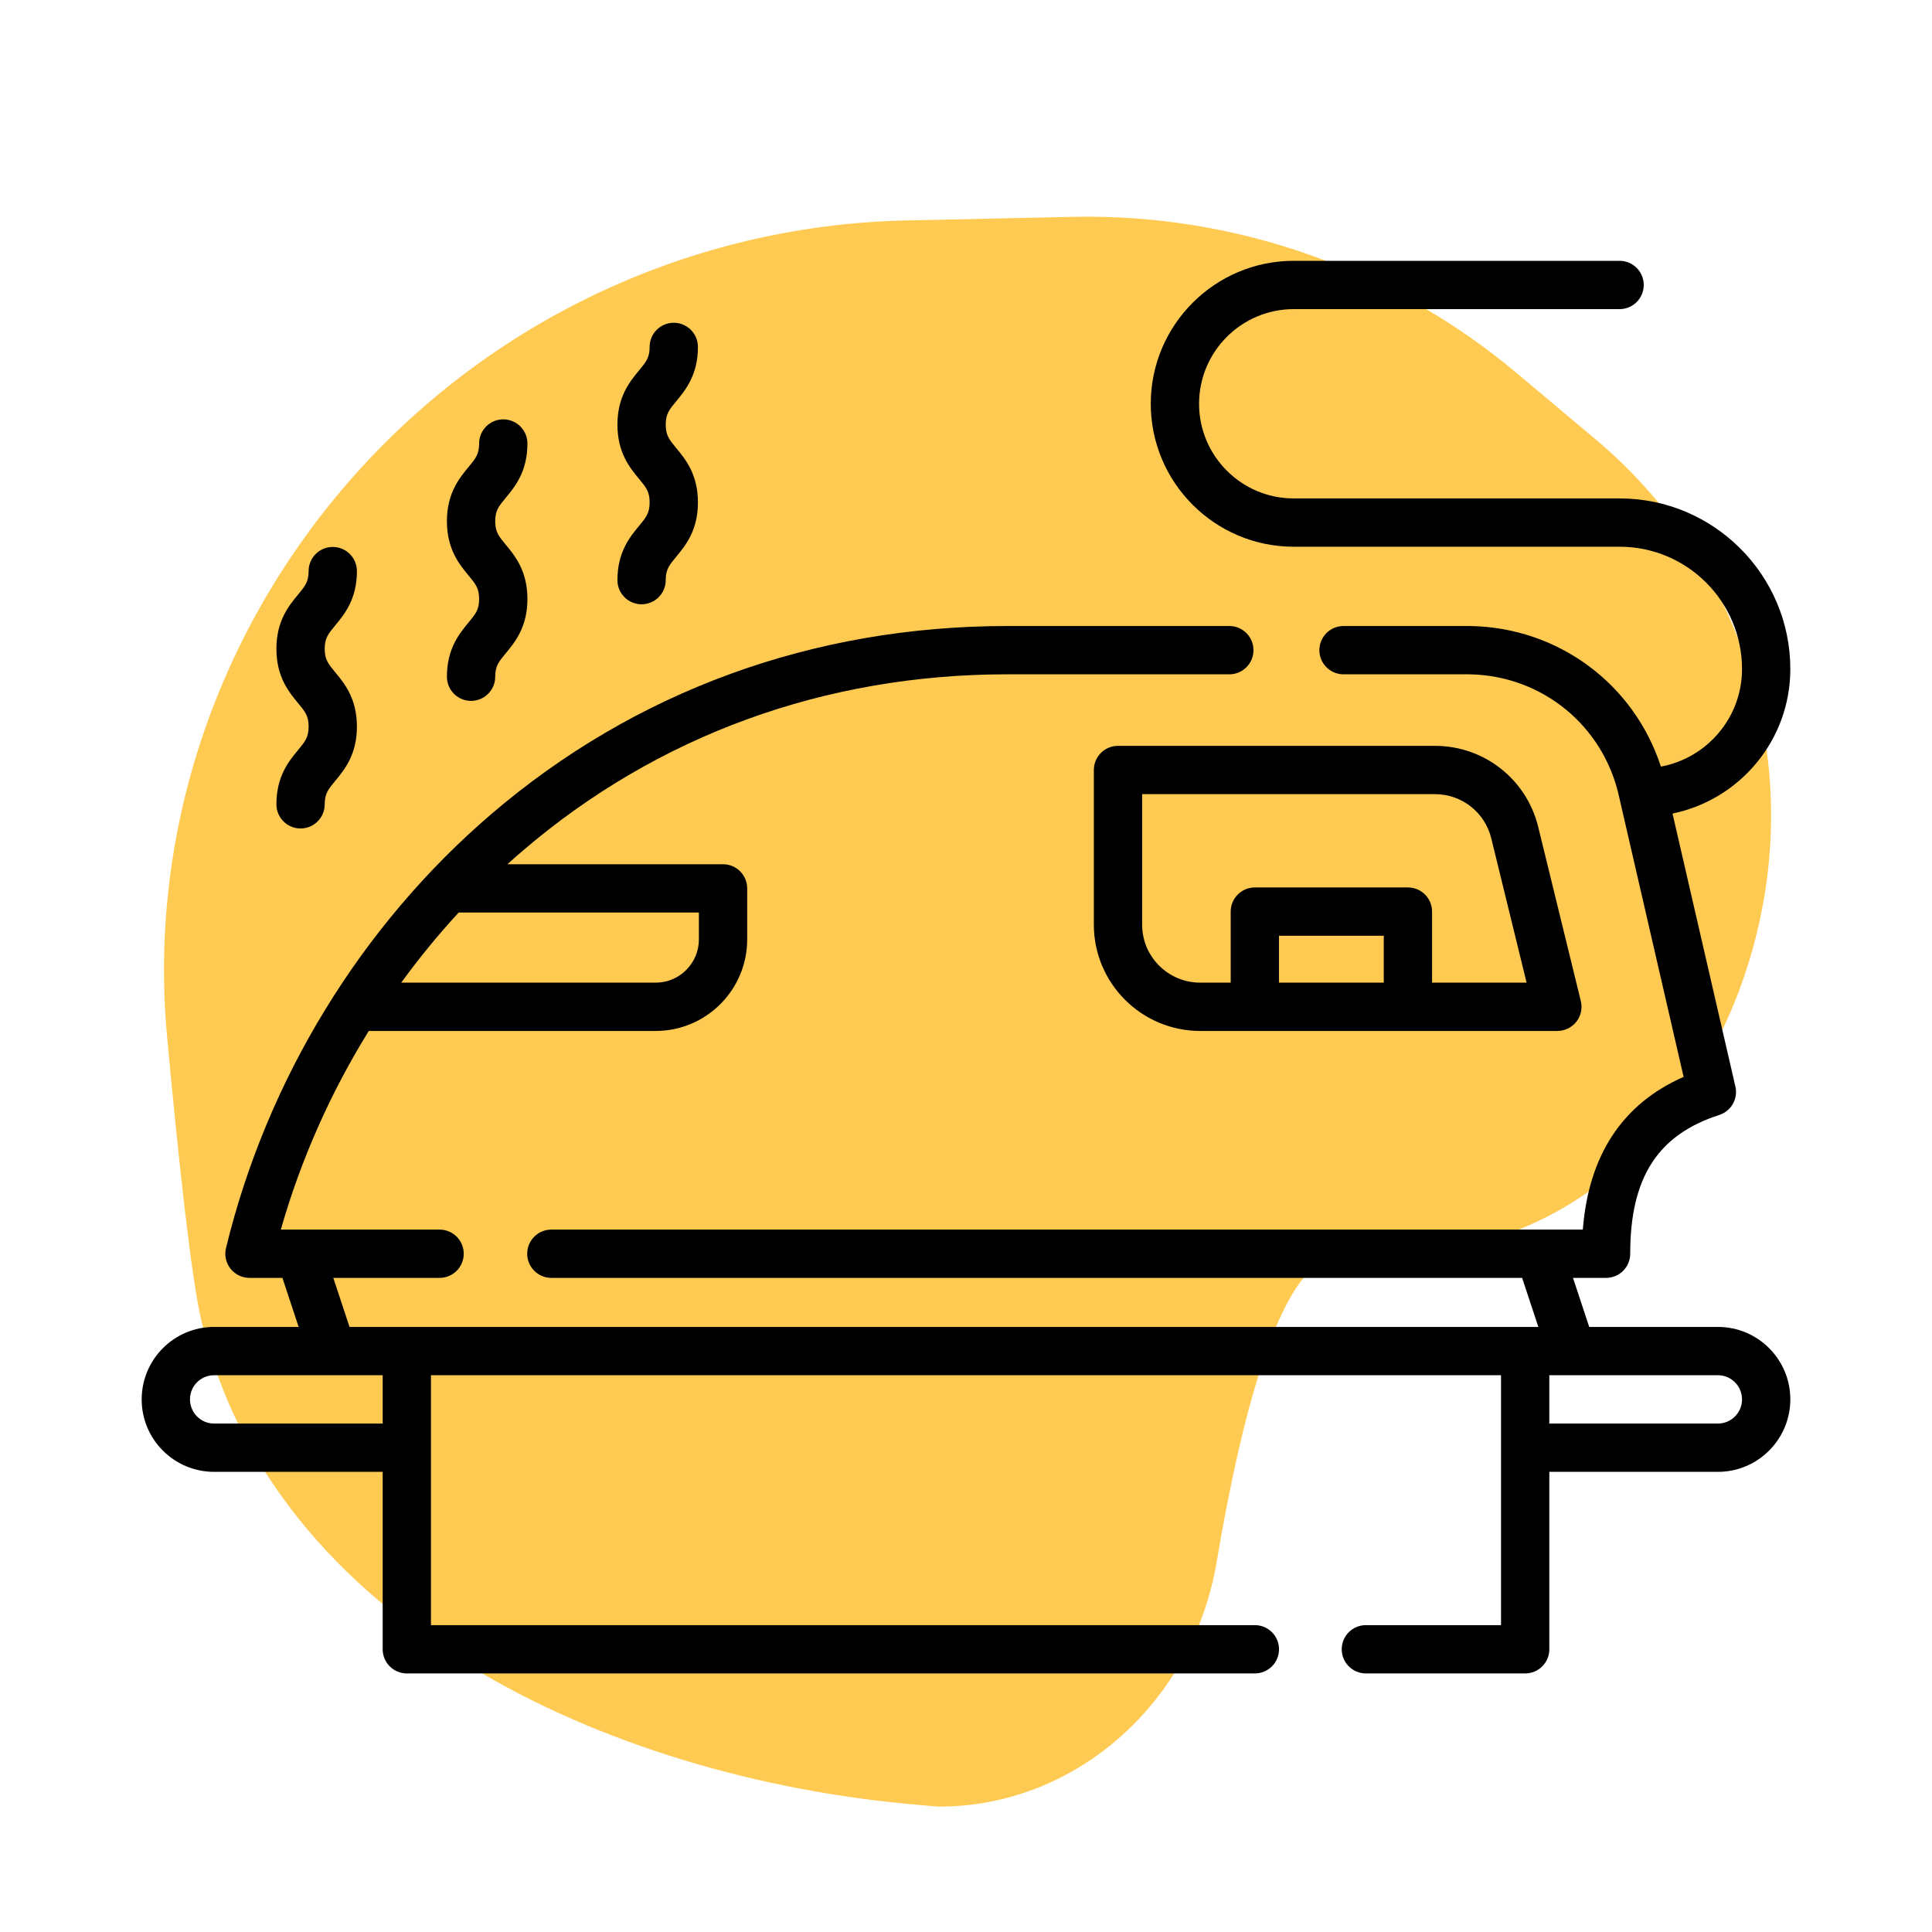
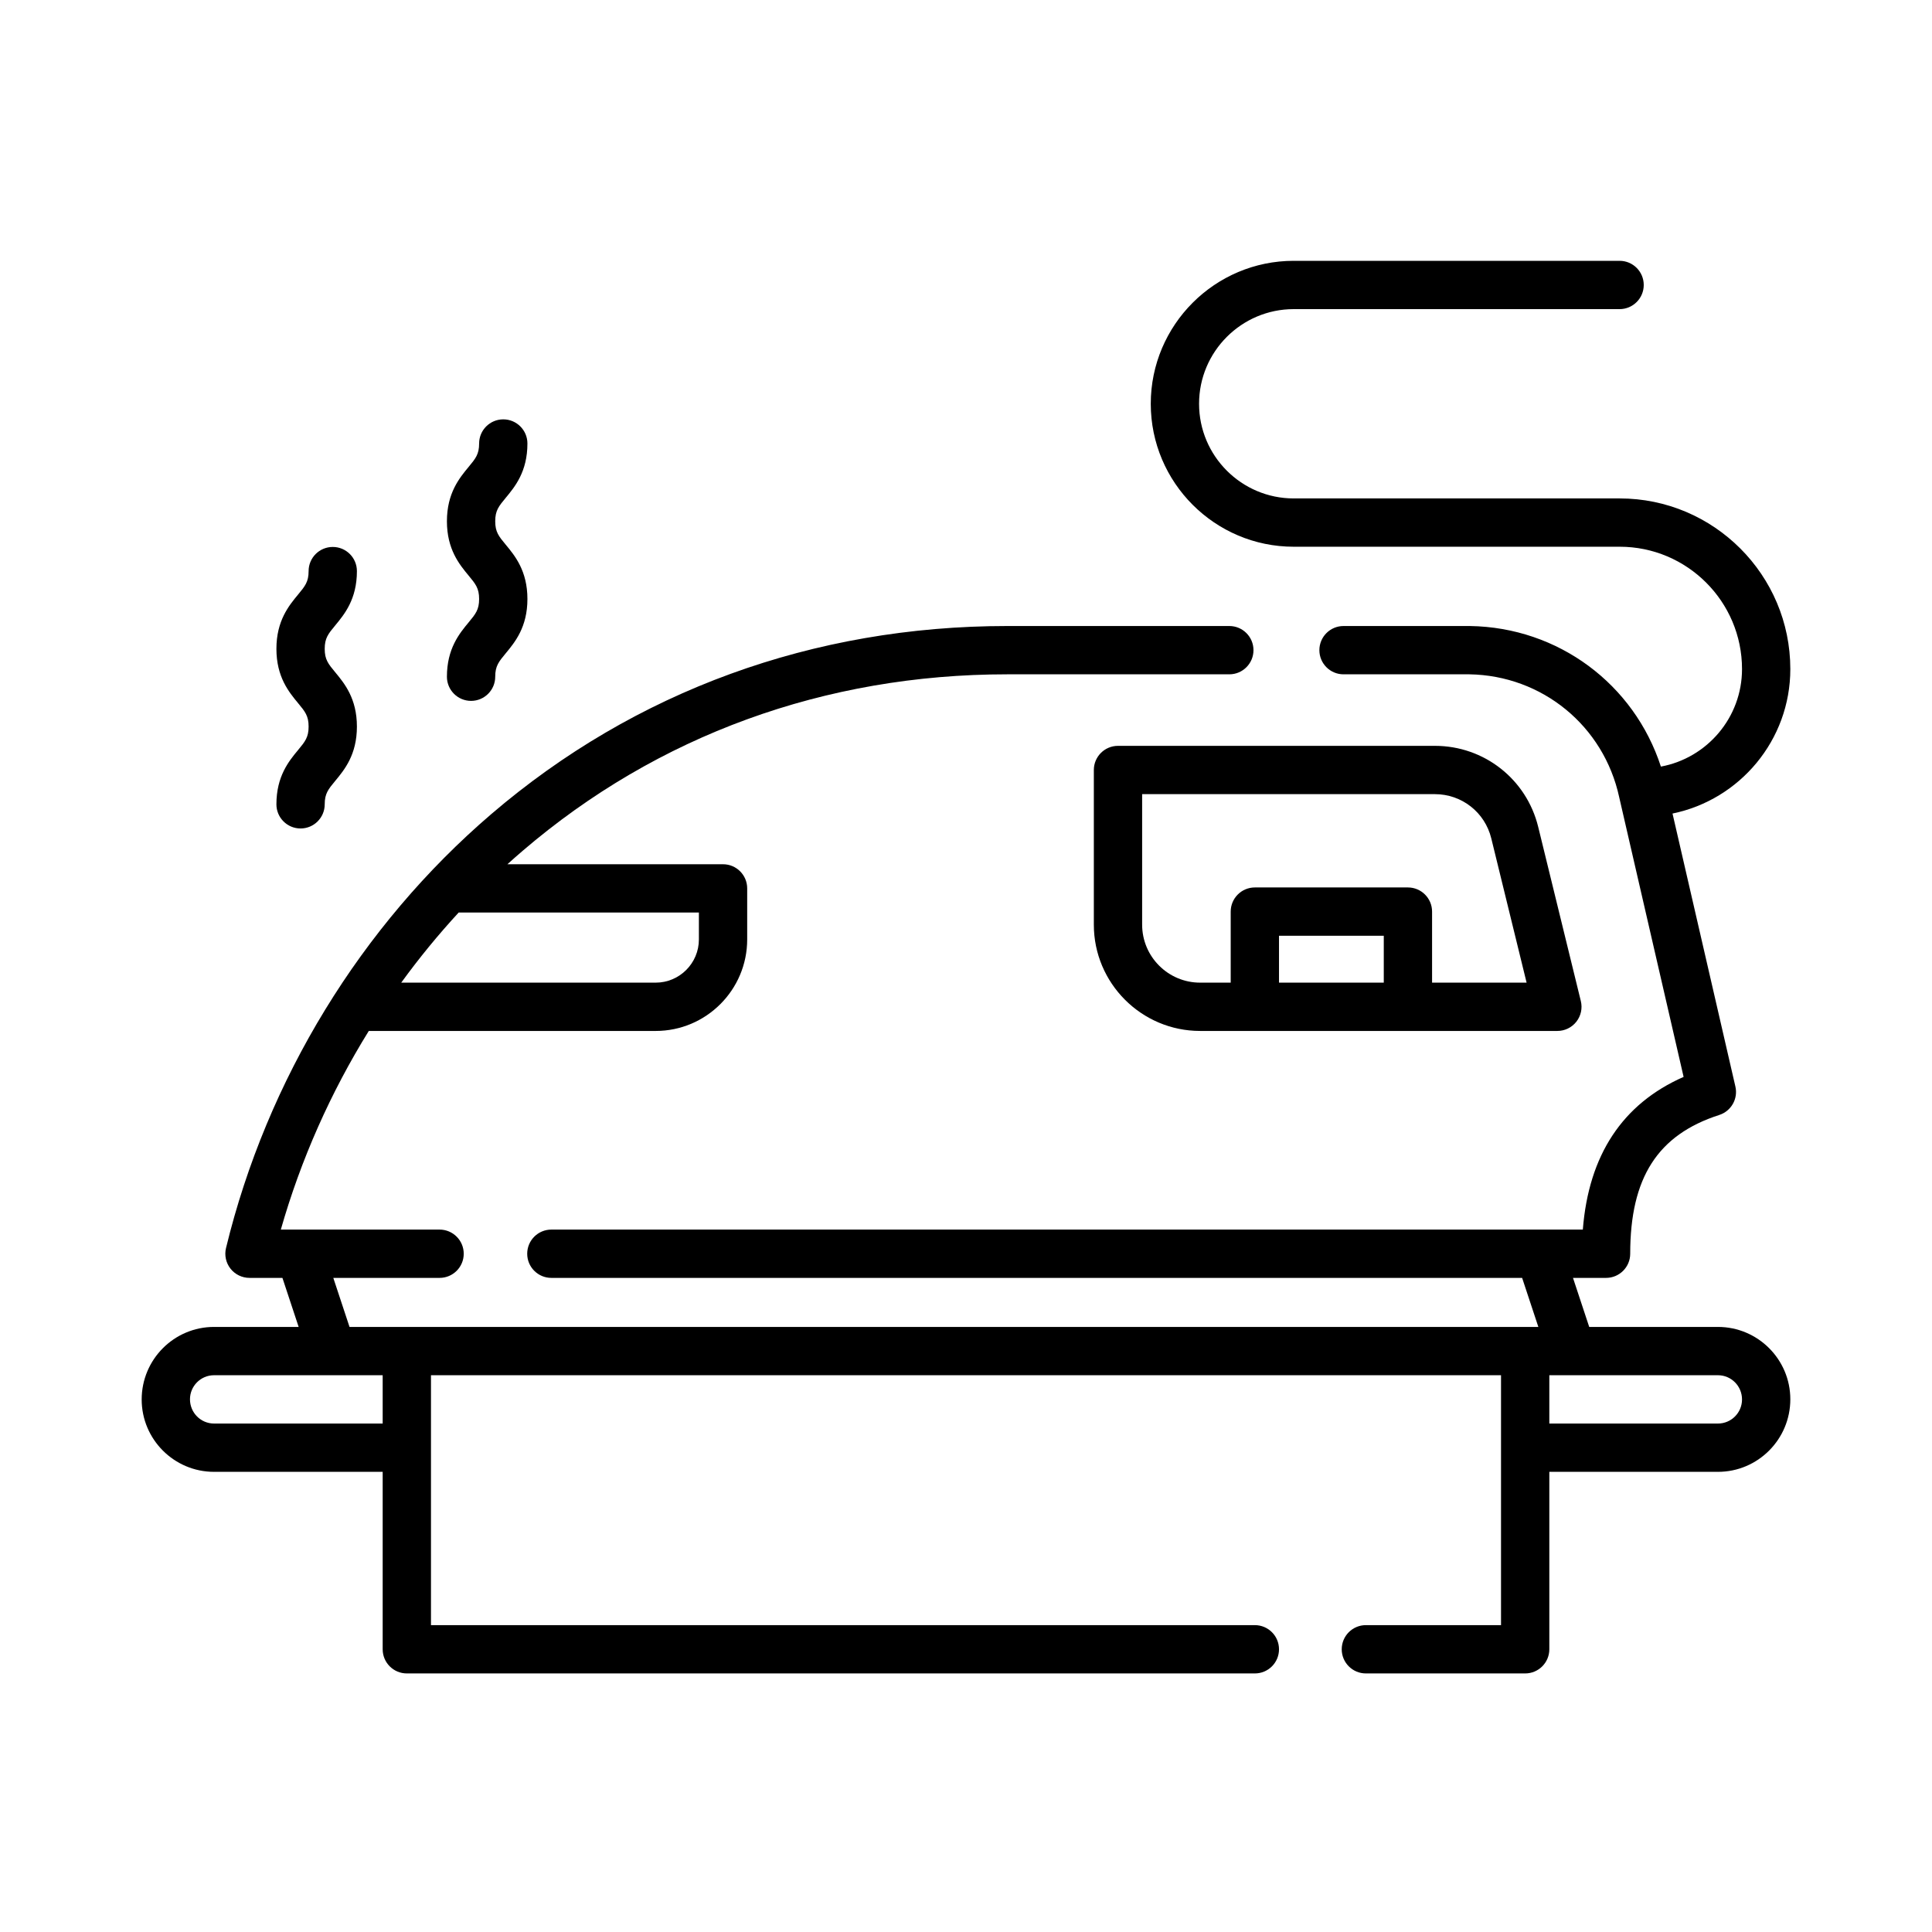
<svg xmlns="http://www.w3.org/2000/svg" width="600" height="600" viewBox="0 0 600 600" fill="none">
  <g clip-path="url(#clip0_308_67)">
-     <path d="M417.093 390.725C398.614 387.605 385.729 438.317 377.819 485.226C370.614 527.95 334.724 561.155 291.396 561.061L284.149 560.426C188.298 552.017 84.573 503.814 62.54 410.152C59.363 396.647 55.396 359.797 51.891 321.98C45.791 256.154 69.057 191.172 114.302 142.972C157.752 96.685 218.002 69.83 281.473 68.46L333.136 67.344C383.493 66.257 432.527 83.522 471.093 115.92L495.586 136.494C537.605 171.792 557.428 226.94 547.496 280.912C538.422 330.225 506.258 374.275 457.611 386.421C442.109 390.292 427.396 392.464 417.093 390.725Z" fill="#FFCA51" />
    <path d="M533.528 412.089H493.546L488.508 396.859H498.775C502.918 396.859 506.275 393.502 506.275 389.359C506.275 365.723 514.806 352.431 533.937 346.26C537.642 345.065 539.817 341.233 538.943 337.439L519.414 252.652C540.267 248.378 556 229.885 556 207.788C556 178.566 532.226 154.792 503.004 154.792H401.778C385.569 154.792 372.382 141.605 372.382 125.396C372.382 109.187 385.569 96 401.778 96H502.978C507.121 96 510.478 92.643 510.478 88.5C510.478 84.357 507.121 81 502.978 81H401.778C377.299 81 357.382 100.916 357.382 125.396C357.382 149.876 377.298 169.792 401.778 169.792H503.004C523.955 169.792 541 186.837 541 207.788C541 222.856 530.122 235.43 515.807 238.072C507.487 212.469 483.972 194.835 456.52 194.417C456.482 194.416 456.444 194.416 456.406 194.416H417.244C413.101 194.416 409.744 197.773 409.744 201.916C409.744 206.059 413.101 209.416 417.244 209.416H456.348C478.959 209.785 498.06 225.452 502.85 247.548C502.874 247.668 502.9 247.787 502.93 247.906L522.861 334.437C503.88 342.794 493.38 358.703 491.562 381.86H171.229C167.086 381.86 163.729 385.217 163.729 389.36C163.729 393.503 167.086 396.86 171.229 396.86H472.71L477.748 412.09H108.548L103.51 396.86H136.516C140.659 396.86 144.016 393.503 144.016 389.36C144.016 385.217 140.659 381.86 136.516 381.86H87.213C93.417 360.116 102.673 339.307 114.529 320.171H203.628C219.298 320.171 232.047 307.422 232.047 291.752V275.9C232.047 271.757 228.69 268.4 224.547 268.4H157.579C159.145 266.983 160.73 265.587 162.333 264.213C204.191 228.364 256.223 209.415 312.803 209.415H381.779C385.922 209.415 389.279 206.058 389.279 201.915C389.279 197.772 385.922 194.415 381.779 194.415H312.803C252.595 194.415 197.19 214.611 152.576 252.82C112.121 287.467 82.862 335.33 70.19 387.591C69.648 389.826 70.162 392.187 71.584 393.995C73.007 395.803 75.18 396.858 77.48 396.858H87.71L92.748 412.088H66.472C54.081 412.089 44 422.17 44 434.621C44 447.012 54.081 457.093 66.472 457.093H118.843V512.199C118.843 516.342 122.2 519.699 126.343 519.699H389.707C393.85 519.699 397.207 516.342 397.207 512.199C397.207 508.056 393.85 504.699 389.707 504.699H133.843V427.089H466.156V504.699H424.185C420.042 504.699 416.685 508.056 416.685 512.199C416.685 516.342 420.042 519.699 424.185 519.699H473.656C477.799 519.699 481.156 516.342 481.156 512.199V457.093H533.528C545.919 457.093 556 447.012 556 434.561C556 422.17 545.919 412.089 533.528 412.089ZM142.442 283.4H217.047V291.751C217.047 299.15 211.027 305.17 203.628 305.17H124.605C130.129 297.568 136.085 290.293 142.442 283.4ZM66.472 442.093C62.352 442.093 59 438.741 59 434.561C59 430.441 62.352 427.089 66.472 427.089H118.843V442.093H66.472ZM533.528 442.093H481.156V427.089H533.528C537.648 427.089 541 430.441 541 434.621C541 438.742 537.648 442.093 533.528 442.093Z" fill="black" />
    <path d="M339.701 239.13V287.164C339.701 305.363 354.508 320.169 372.707 320.169H483.656C485.959 320.169 488.135 319.111 489.556 317.299C490.978 315.487 491.488 313.123 490.941 310.886L477.7 256.788C474.074 241.975 460.891 231.63 445.641 231.63H347.201C343.059 231.63 339.701 234.988 339.701 239.13ZM397.207 305.169V290.606H429.743V305.169H397.207ZM354.701 246.63H445.641C453.96 246.63 461.152 252.274 463.129 260.355L474.098 305.169H444.743V283.106C444.743 278.963 441.386 275.606 437.243 275.606H389.707C385.564 275.606 382.207 278.963 382.207 283.106V305.169H372.707C362.778 305.169 354.701 297.092 354.701 287.164V246.63Z" fill="black" />
    <path d="M138.795 210.164C138.795 214.307 142.152 217.664 146.295 217.664C150.438 217.664 153.795 214.307 153.795 210.164C153.795 206.831 154.89 205.51 157.07 202.877C159.908 199.452 163.795 194.761 163.795 186.023C163.795 177.284 159.908 172.592 157.07 169.167C154.889 166.534 153.795 165.212 153.795 161.879C153.795 158.546 154.89 157.224 157.07 154.591C159.908 151.165 163.795 146.474 163.795 137.735C163.795 133.592 160.438 130.235 156.295 130.235C152.152 130.235 148.795 133.592 148.795 137.735C148.795 141.068 147.7 142.39 145.52 145.023C142.682 148.449 138.795 153.14 138.795 161.879C138.795 170.618 142.682 175.31 145.52 178.735C147.701 181.368 148.795 182.69 148.795 186.023C148.795 189.355 147.7 190.676 145.52 193.308C142.682 196.734 138.795 201.425 138.795 210.164Z" fill="black" />
-     <path d="M191.748 180.164C191.748 184.307 195.105 187.664 199.248 187.664C203.391 187.664 206.748 184.307 206.748 180.164C206.748 176.831 207.843 175.51 210.023 172.877C212.861 169.452 216.748 164.761 216.748 156.023C216.748 147.284 212.861 142.592 210.023 139.167C207.842 136.534 206.748 135.212 206.748 131.879C206.748 128.546 207.843 127.224 210.023 124.591C212.861 121.165 216.748 116.474 216.748 107.735C216.748 103.592 213.391 100.235 209.248 100.235C205.105 100.235 201.748 103.592 201.748 107.735C201.748 111.068 200.653 112.39 198.473 115.023C195.635 118.449 191.748 123.14 191.748 131.879C191.748 140.618 195.635 145.31 198.473 148.735C200.654 151.368 201.748 152.69 201.748 156.023C201.748 159.355 200.653 160.676 198.473 163.308C195.635 166.734 191.748 171.425 191.748 180.164Z" fill="black" />
    <path d="M85.842 249.789C85.842 253.932 89.199 257.289 93.342 257.289C97.485 257.289 100.842 253.932 100.842 249.789C100.842 246.456 101.937 245.135 104.117 242.502C106.955 239.077 110.842 234.386 110.842 225.648C110.842 216.909 106.955 212.217 104.117 208.792C101.936 206.159 100.842 204.837 100.842 201.504C100.842 198.171 101.937 196.849 104.117 194.216C106.955 190.79 110.842 186.099 110.842 177.36C110.842 173.217 107.485 169.86 103.342 169.86C99.199 169.86 95.842 173.217 95.842 177.36C95.842 180.693 94.747 182.015 92.567 184.648C89.729 188.074 85.842 192.765 85.842 201.504C85.842 210.243 89.729 214.935 92.567 218.36C94.748 220.993 95.842 222.315 95.842 225.648C95.842 228.98 94.747 230.301 92.567 232.933C89.729 236.359 85.842 241.05 85.842 249.789Z" fill="black" />
  </g>
  <defs>
    <clipPath id="clip0_308_67">
      <rect width="600" height="600" fill="white" />
    </clipPath>
  </defs>
</svg>